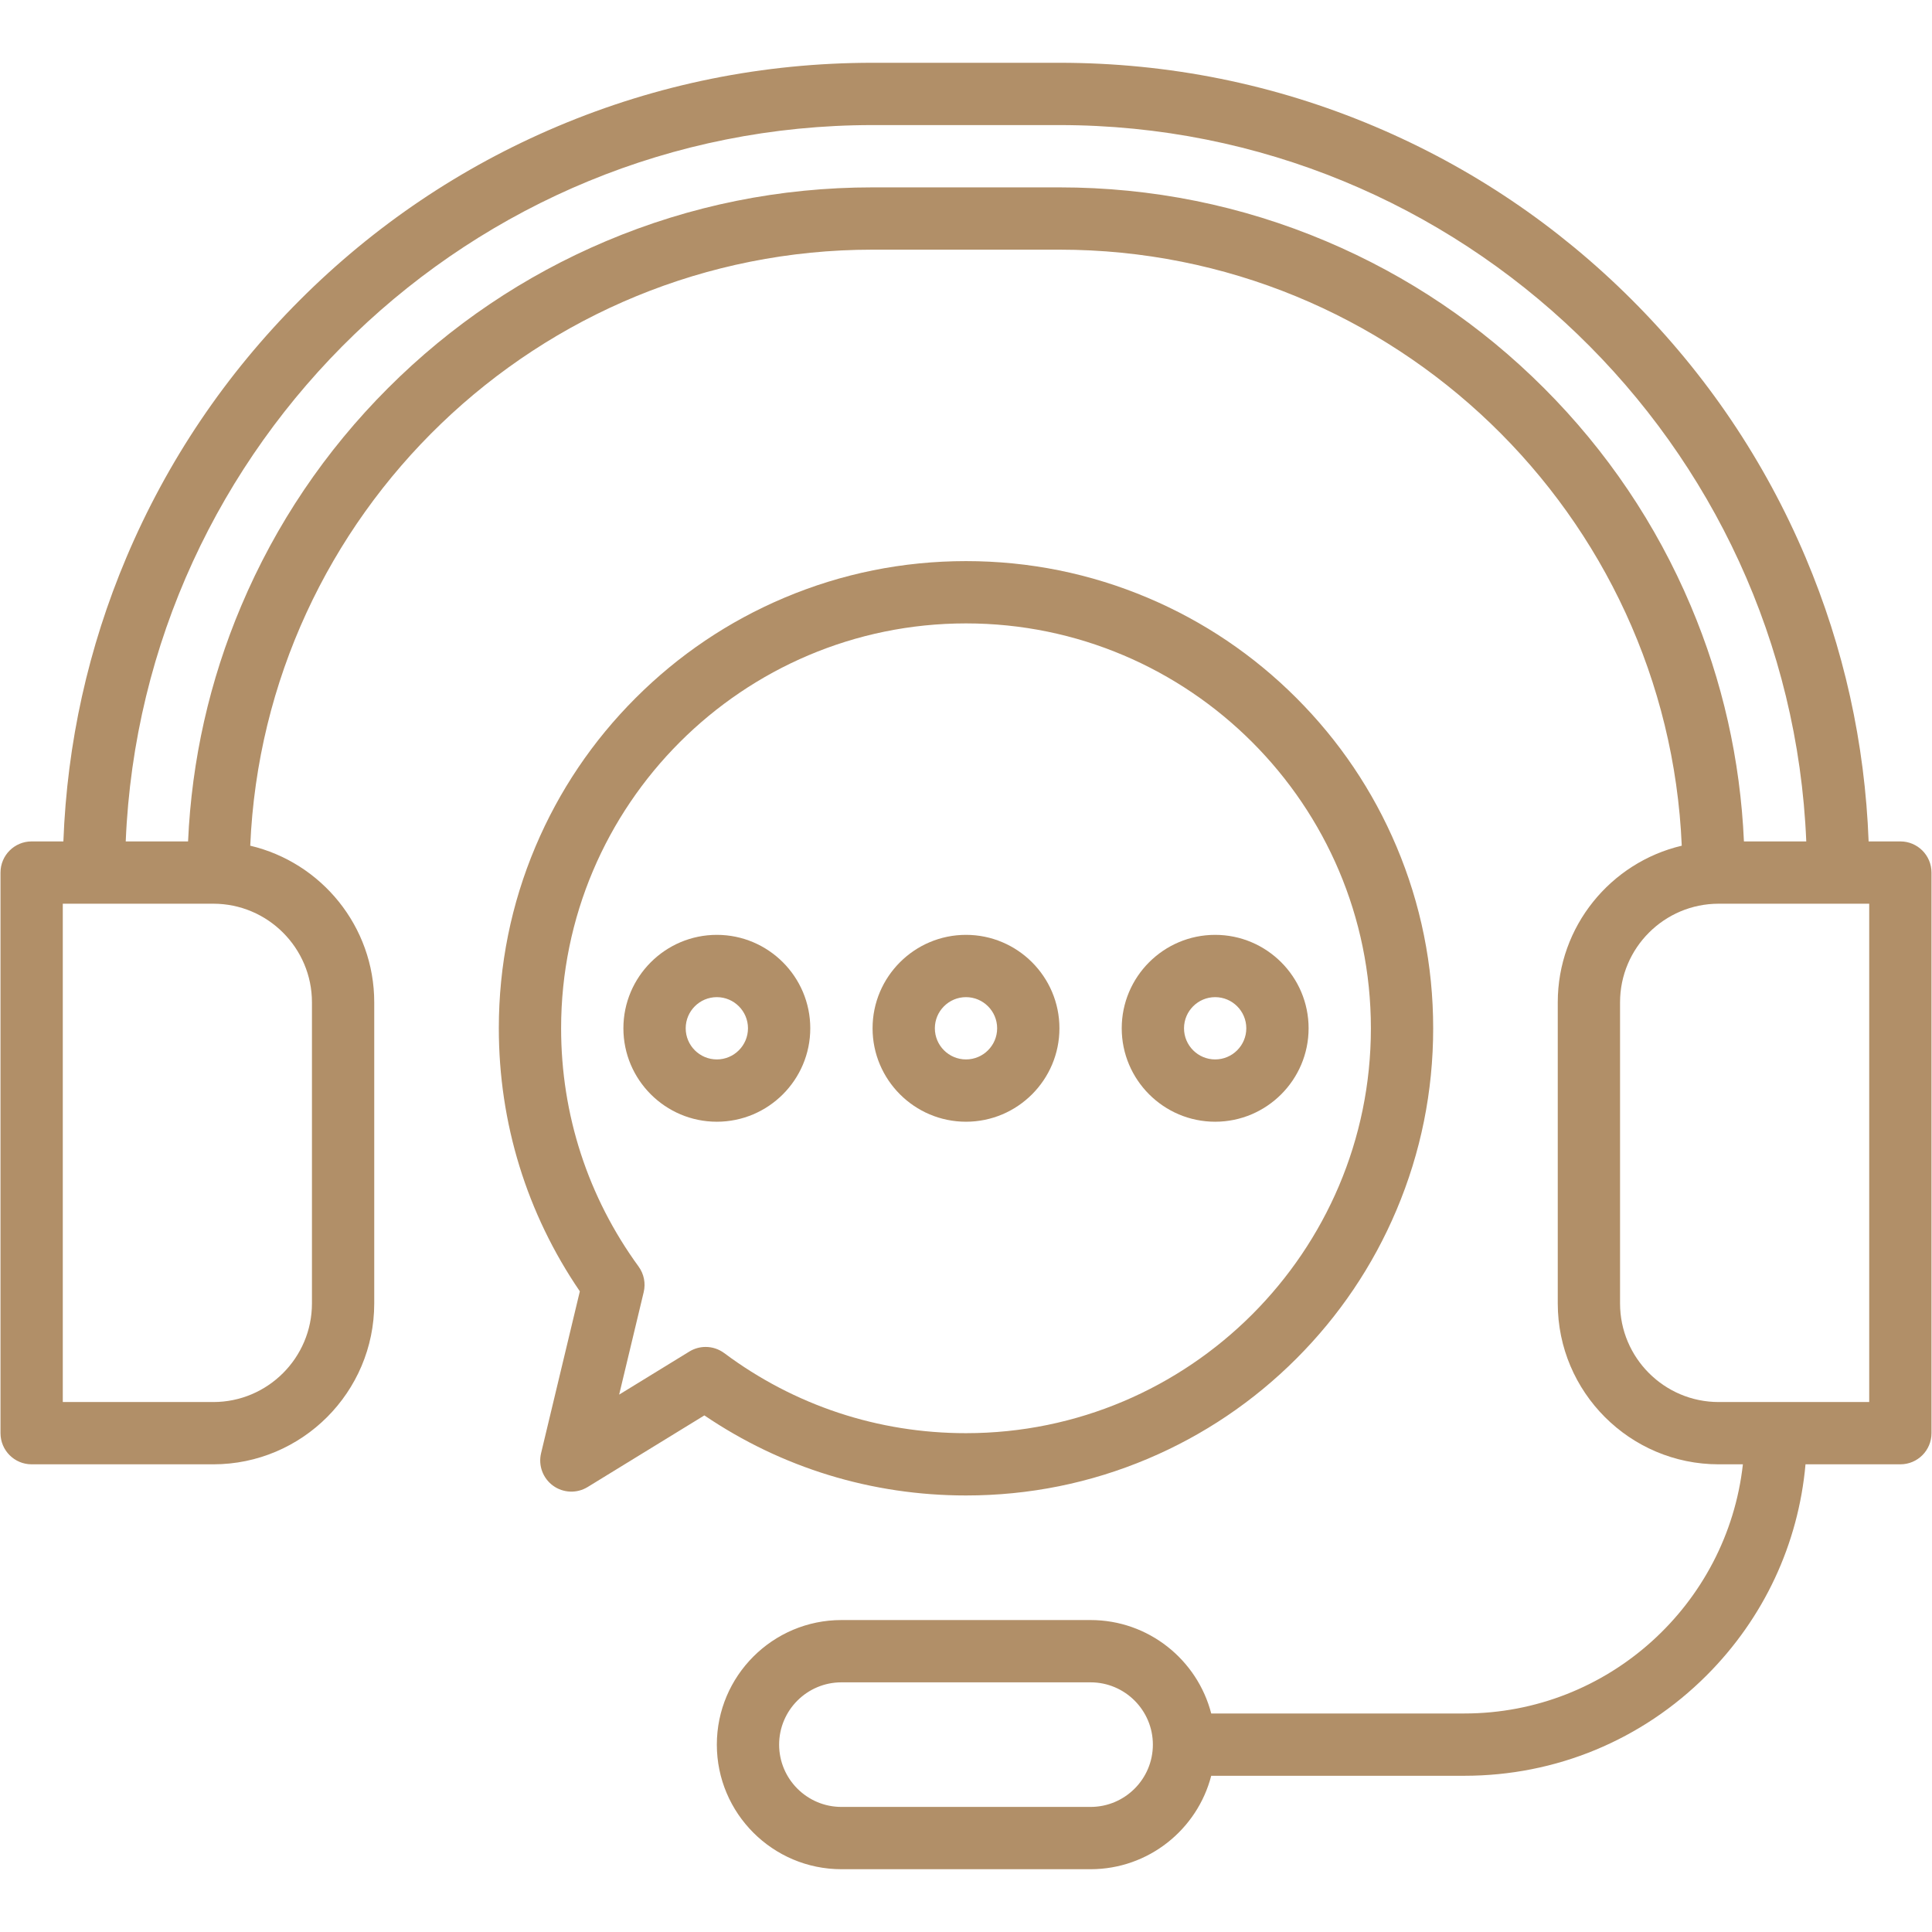
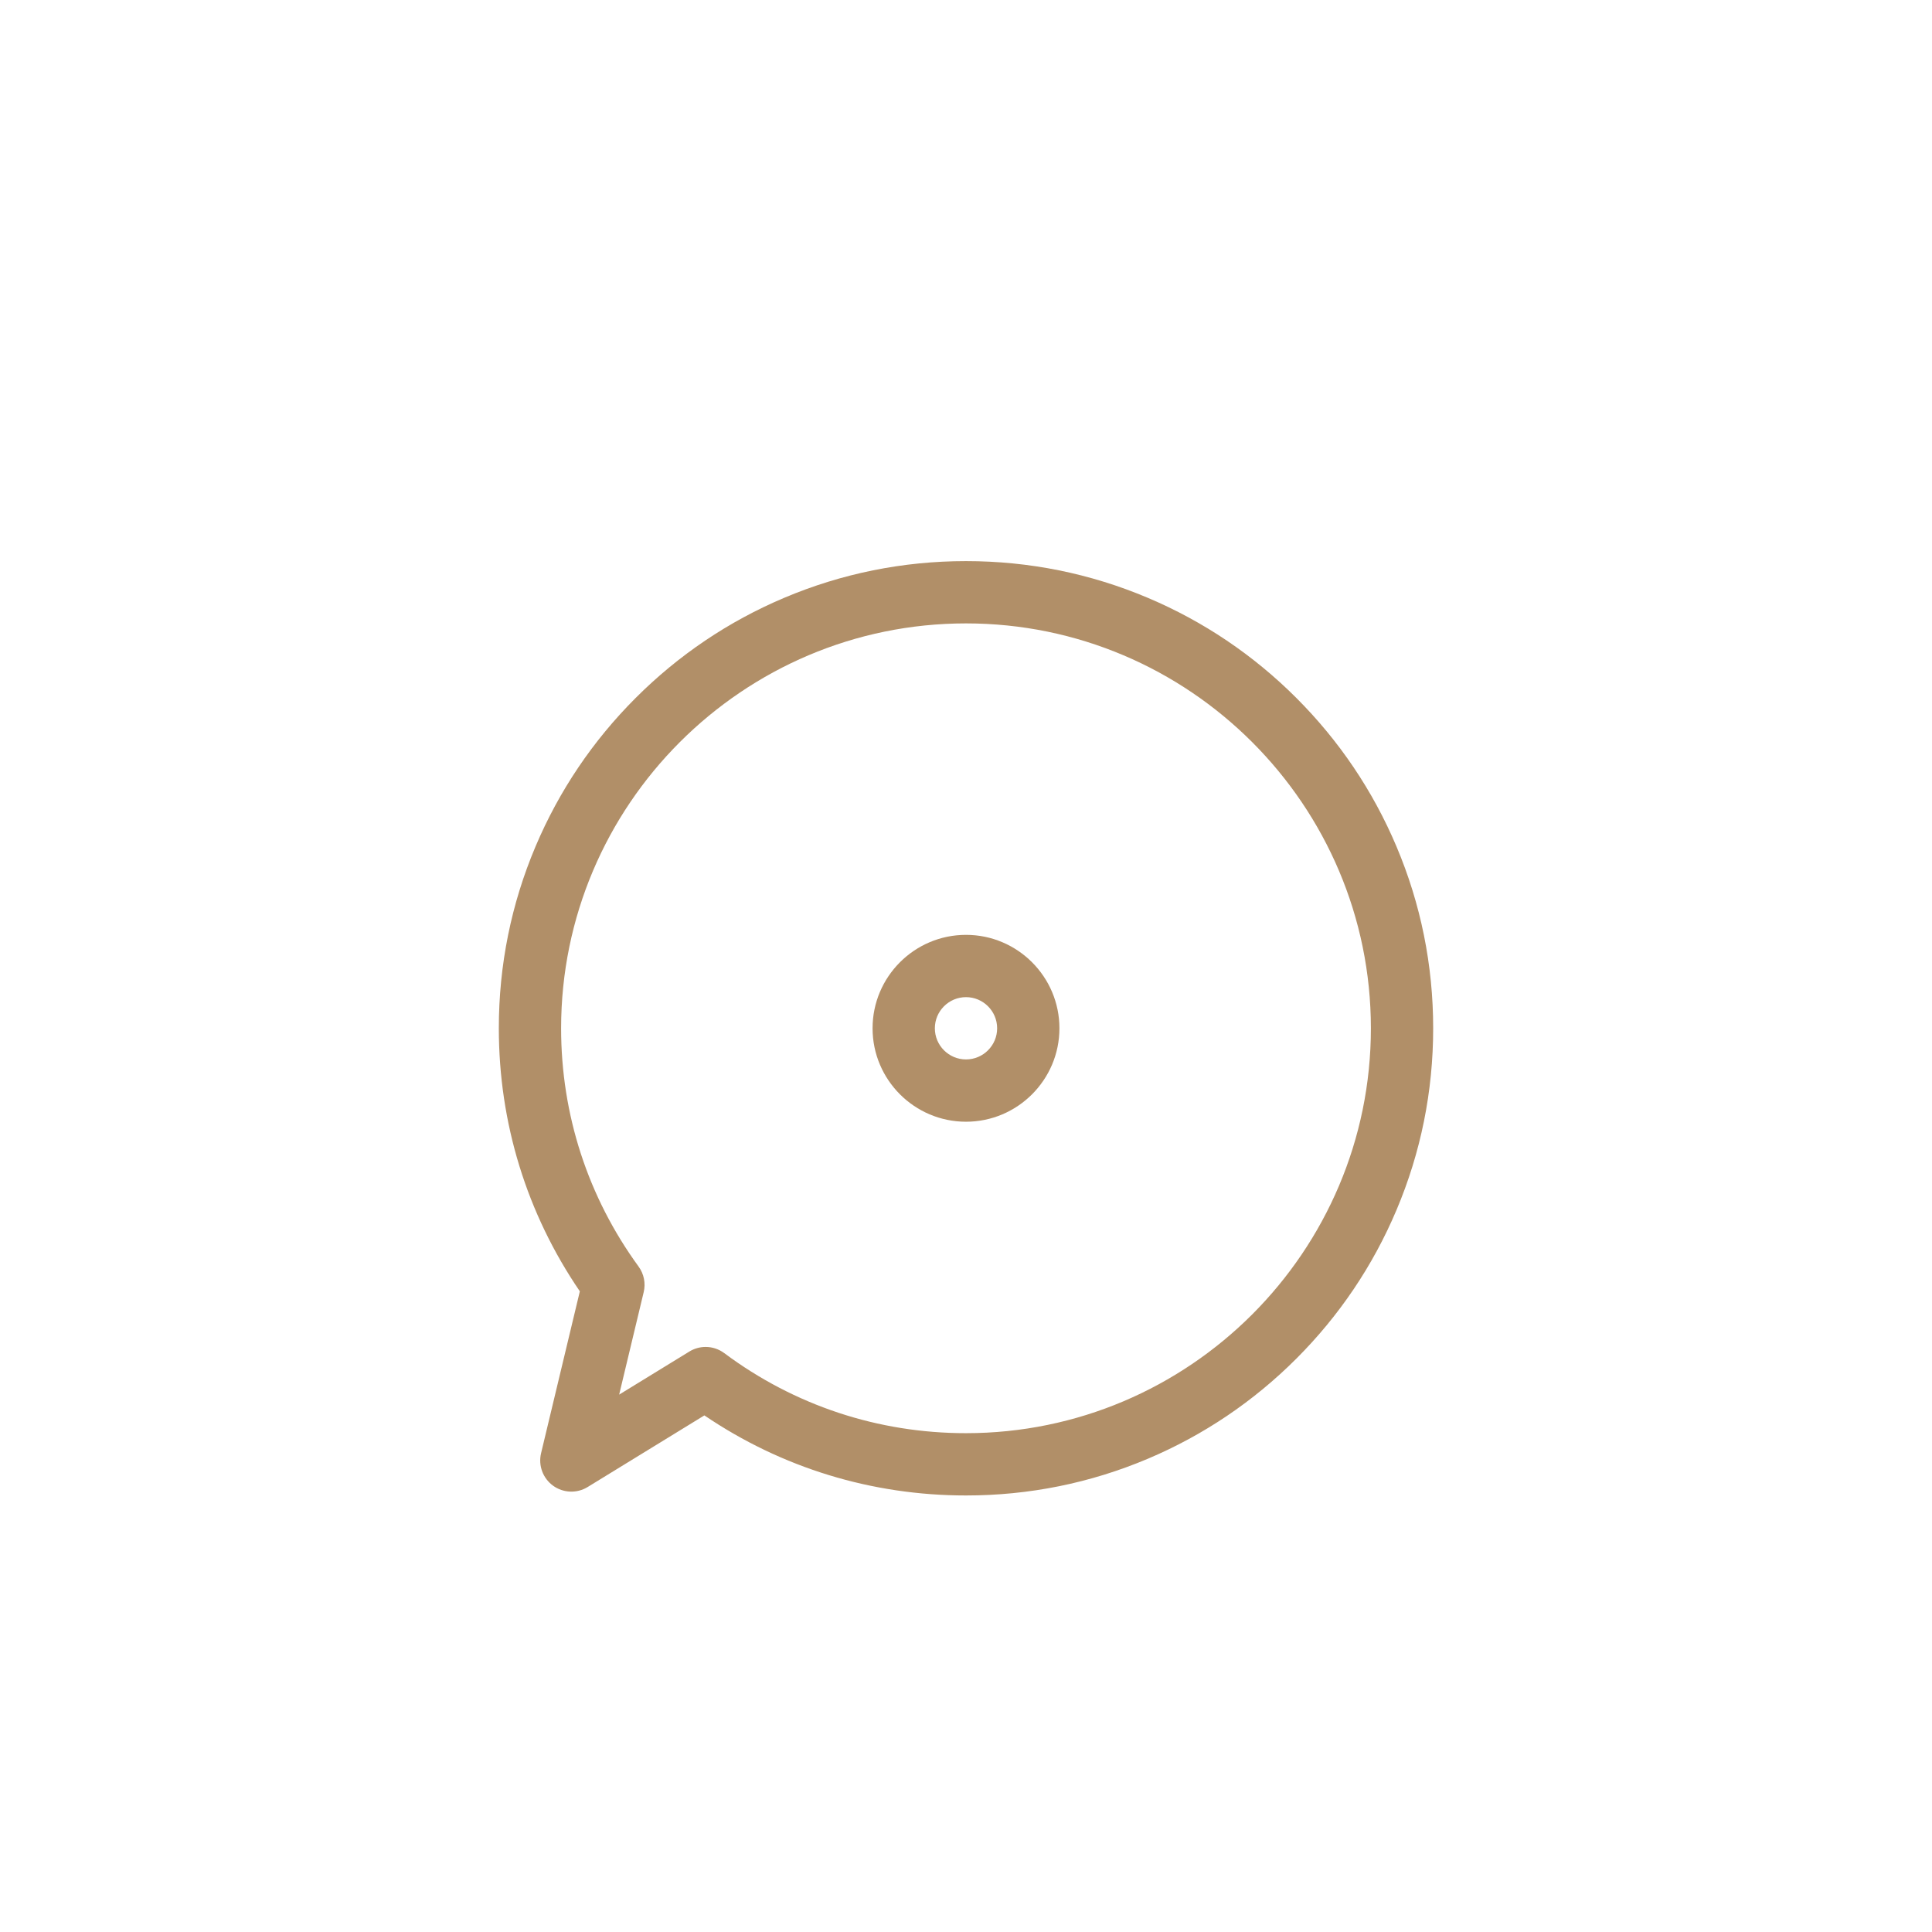
<svg xmlns="http://www.w3.org/2000/svg" width="800" zoomAndPan="magnify" viewBox="0 0 600 600" height="800" preserveAspectRatio="xMidYMid meet" version="1.2">
  <defs>
    <clipPath id="569c709163">
-       <path d="M 0 19.5 L 600 19.5 L 600 580.5 L 0 580.5 Z M 0 19.5 " />
-     </clipPath>
+       </clipPath>
  </defs>
  <g id="19ed036f97">
    <g clip-rule="nonzero" clip-path="url(#569c709163)">
      <path style=" stroke:none;fill-rule:nonzero;fill:#b18f68;fill-opacity:1;" d="M 590.172 261.309 L 580.316 261.309 C 579.172 230.781 572.602 201.148 560.734 173.09 C 548.066 143.145 529.934 116.25 506.844 93.156 C 483.75 70.066 456.855 51.934 426.91 39.266 C 395.898 26.152 362.965 19.5 329.02 19.5 L 270.984 19.5 C 237.035 19.5 204.102 26.152 173.09 39.266 C 143.145 51.934 116.25 70.066 93.156 93.156 C 70.066 116.25 51.934 143.145 39.266 173.09 C 27.398 201.148 20.828 230.781 19.684 261.309 L 9.828 261.309 C 4.484 261.309 0.156 265.641 0.156 270.984 L 0.156 445.086 C 0.156 450.43 4.484 454.758 9.828 454.758 L 66.25 454.758 C 93.805 454.758 116.223 432.34 116.223 404.785 L 116.223 311.285 C 116.223 287.672 99.766 267.836 77.715 262.641 C 82.102 159.828 167.109 77.535 270.984 77.535 L 329.02 77.535 C 432.891 77.535 517.898 159.828 522.285 262.641 C 500.234 267.836 483.777 287.672 483.777 311.285 L 483.777 404.785 C 483.777 432.34 506.195 454.758 533.75 454.758 L 541.27 454.758 C 536.441 498.223 499.488 532.137 454.758 532.137 L 376.156 532.137 C 371.848 515.469 356.684 503.121 338.691 503.121 L 261.309 503.121 C 239.977 503.121 222.621 520.477 222.621 541.809 C 222.621 563.145 239.977 580.5 261.309 580.5 L 338.691 580.5 C 356.684 580.5 371.848 568.152 376.156 551.484 L 454.758 551.484 C 483.18 551.484 509.898 540.414 529.992 520.32 C 547.789 502.523 558.5 479.527 560.719 454.758 L 590.172 454.758 C 595.516 454.758 599.844 450.43 599.844 445.086 L 599.844 270.984 C 599.844 265.641 595.516 261.309 590.172 261.309 Z M 338.691 561.156 L 261.309 561.156 C 250.645 561.156 241.965 552.477 241.965 541.809 C 241.965 531.145 250.645 522.465 261.309 522.465 L 338.691 522.465 C 349.355 522.465 358.035 531.145 358.035 541.809 C 358.035 552.477 349.355 561.156 338.691 561.156 Z M 96.879 311.285 L 96.879 404.785 C 96.879 421.672 83.141 435.414 66.25 435.414 L 19.5 435.414 L 19.5 280.656 L 66.25 280.656 C 83.141 280.656 96.879 294.395 96.879 311.285 Z M 411.848 74.918 C 385.609 63.816 357.738 58.191 329.02 58.191 L 270.984 58.191 C 242.262 58.191 214.391 63.816 188.152 74.914 C 162.812 85.633 140.055 100.977 120.516 120.516 C 100.977 140.055 85.633 162.809 74.918 188.152 C 65.066 211.434 59.531 236.004 58.406 261.309 L 39.047 261.309 C 44.137 137.777 146.223 38.844 270.984 38.844 L 329.02 38.844 C 453.777 38.844 555.863 137.777 560.953 261.309 L 541.594 261.309 C 540.469 236.004 534.934 211.434 525.082 188.152 C 514.367 162.809 499.023 140.055 479.484 120.516 C 459.945 100.977 437.188 85.633 411.848 74.918 Z M 580.5 435.414 L 533.75 435.414 C 516.859 435.414 503.121 421.672 503.121 404.785 L 503.121 311.285 C 503.121 294.395 516.859 280.656 533.75 280.656 L 580.5 280.656 Z M 580.5 435.414 " />
    </g>
    <path style=" stroke:none;fill-rule:nonzero;fill:#b18f68;fill-opacity:1;" d="M 356.477 453.027 C 373.754 445.719 389.27 435.258 402.594 421.938 C 415.914 408.613 426.375 393.102 433.68 375.82 C 441.25 357.93 445.086 338.926 445.086 319.344 C 445.086 299.762 441.25 280.762 433.68 262.867 C 426.375 245.59 415.914 230.074 402.594 216.754 C 389.27 203.43 373.754 192.973 356.477 185.664 C 338.586 178.098 319.582 174.258 300 174.258 C 280.418 174.258 261.414 178.098 243.523 185.664 C 226.246 192.973 210.73 203.43 197.41 216.754 C 184.086 230.074 173.629 245.59 166.32 262.867 C 158.75 280.762 154.914 299.762 154.914 319.344 C 154.914 348.758 163.598 376.902 180.074 401.031 L 168.035 451.312 C 167.125 455.117 168.594 459.098 171.762 461.395 C 174.926 463.691 179.168 463.855 182.5 461.809 L 218.75 439.566 C 242.773 455.855 270.723 464.43 300 464.43 C 319.582 464.43 338.586 460.594 356.477 453.027 Z M 219.141 418.305 C 217.395 418.305 215.641 418.777 214.082 419.734 L 192.285 433.109 L 199.906 401.281 C 200.566 398.527 199.984 395.621 198.316 393.332 C 182.578 371.734 174.258 346.148 174.258 319.344 C 174.258 250.012 230.664 193.602 300 193.602 C 369.332 193.602 425.742 250.012 425.742 319.344 C 425.742 388.68 369.332 445.086 300 445.086 C 272.703 445.086 246.742 436.488 224.922 420.223 C 223.215 418.949 221.184 418.305 219.141 418.305 Z M 219.141 418.305 " />
-     <path style=" stroke:none;fill-rule:nonzero;fill:#b18f68;fill-opacity:1;" d="M 222.621 290.328 C 206.621 290.328 193.602 303.344 193.602 319.344 C 193.602 335.344 206.621 348.363 222.621 348.363 C 238.621 348.363 251.637 335.344 251.637 319.344 C 251.637 303.344 238.621 290.328 222.621 290.328 Z M 222.621 329.016 C 217.289 329.016 212.949 324.68 212.949 319.344 C 212.949 314.012 217.289 309.672 222.621 309.672 C 227.953 309.672 232.293 314.012 232.293 319.344 C 232.293 324.68 227.953 329.016 222.621 329.016 Z M 222.621 329.016 " />
    <path style=" stroke:none;fill-rule:nonzero;fill:#b18f68;fill-opacity:1;" d="M 329.016 319.344 C 329.016 303.344 316 290.328 300 290.328 C 284 290.328 270.984 303.344 270.984 319.344 C 270.984 335.344 284 348.363 300 348.363 C 316 348.363 329.016 335.344 329.016 319.344 Z M 290.328 319.344 C 290.328 314.012 294.668 309.672 300 309.672 C 305.332 309.672 309.672 314.012 309.672 319.344 C 309.672 324.68 305.332 329.016 300 329.016 C 294.668 329.016 290.328 324.68 290.328 319.344 Z M 290.328 319.344 " />
-     <path style=" stroke:none;fill-rule:nonzero;fill:#b18f68;fill-opacity:1;" d="M 377.379 348.363 C 393.379 348.363 406.398 335.344 406.398 319.344 C 406.398 303.344 393.379 290.328 377.379 290.328 C 361.379 290.328 348.363 303.344 348.363 319.344 C 348.363 335.344 361.379 348.363 377.379 348.363 Z M 377.379 309.672 C 382.711 309.672 387.051 314.012 387.051 319.344 C 387.051 324.68 382.711 329.016 377.379 329.016 C 372.047 329.016 367.707 324.68 367.707 319.344 C 367.707 314.012 372.047 309.672 377.379 309.672 Z M 377.379 309.672 " />
  </g>
</svg>